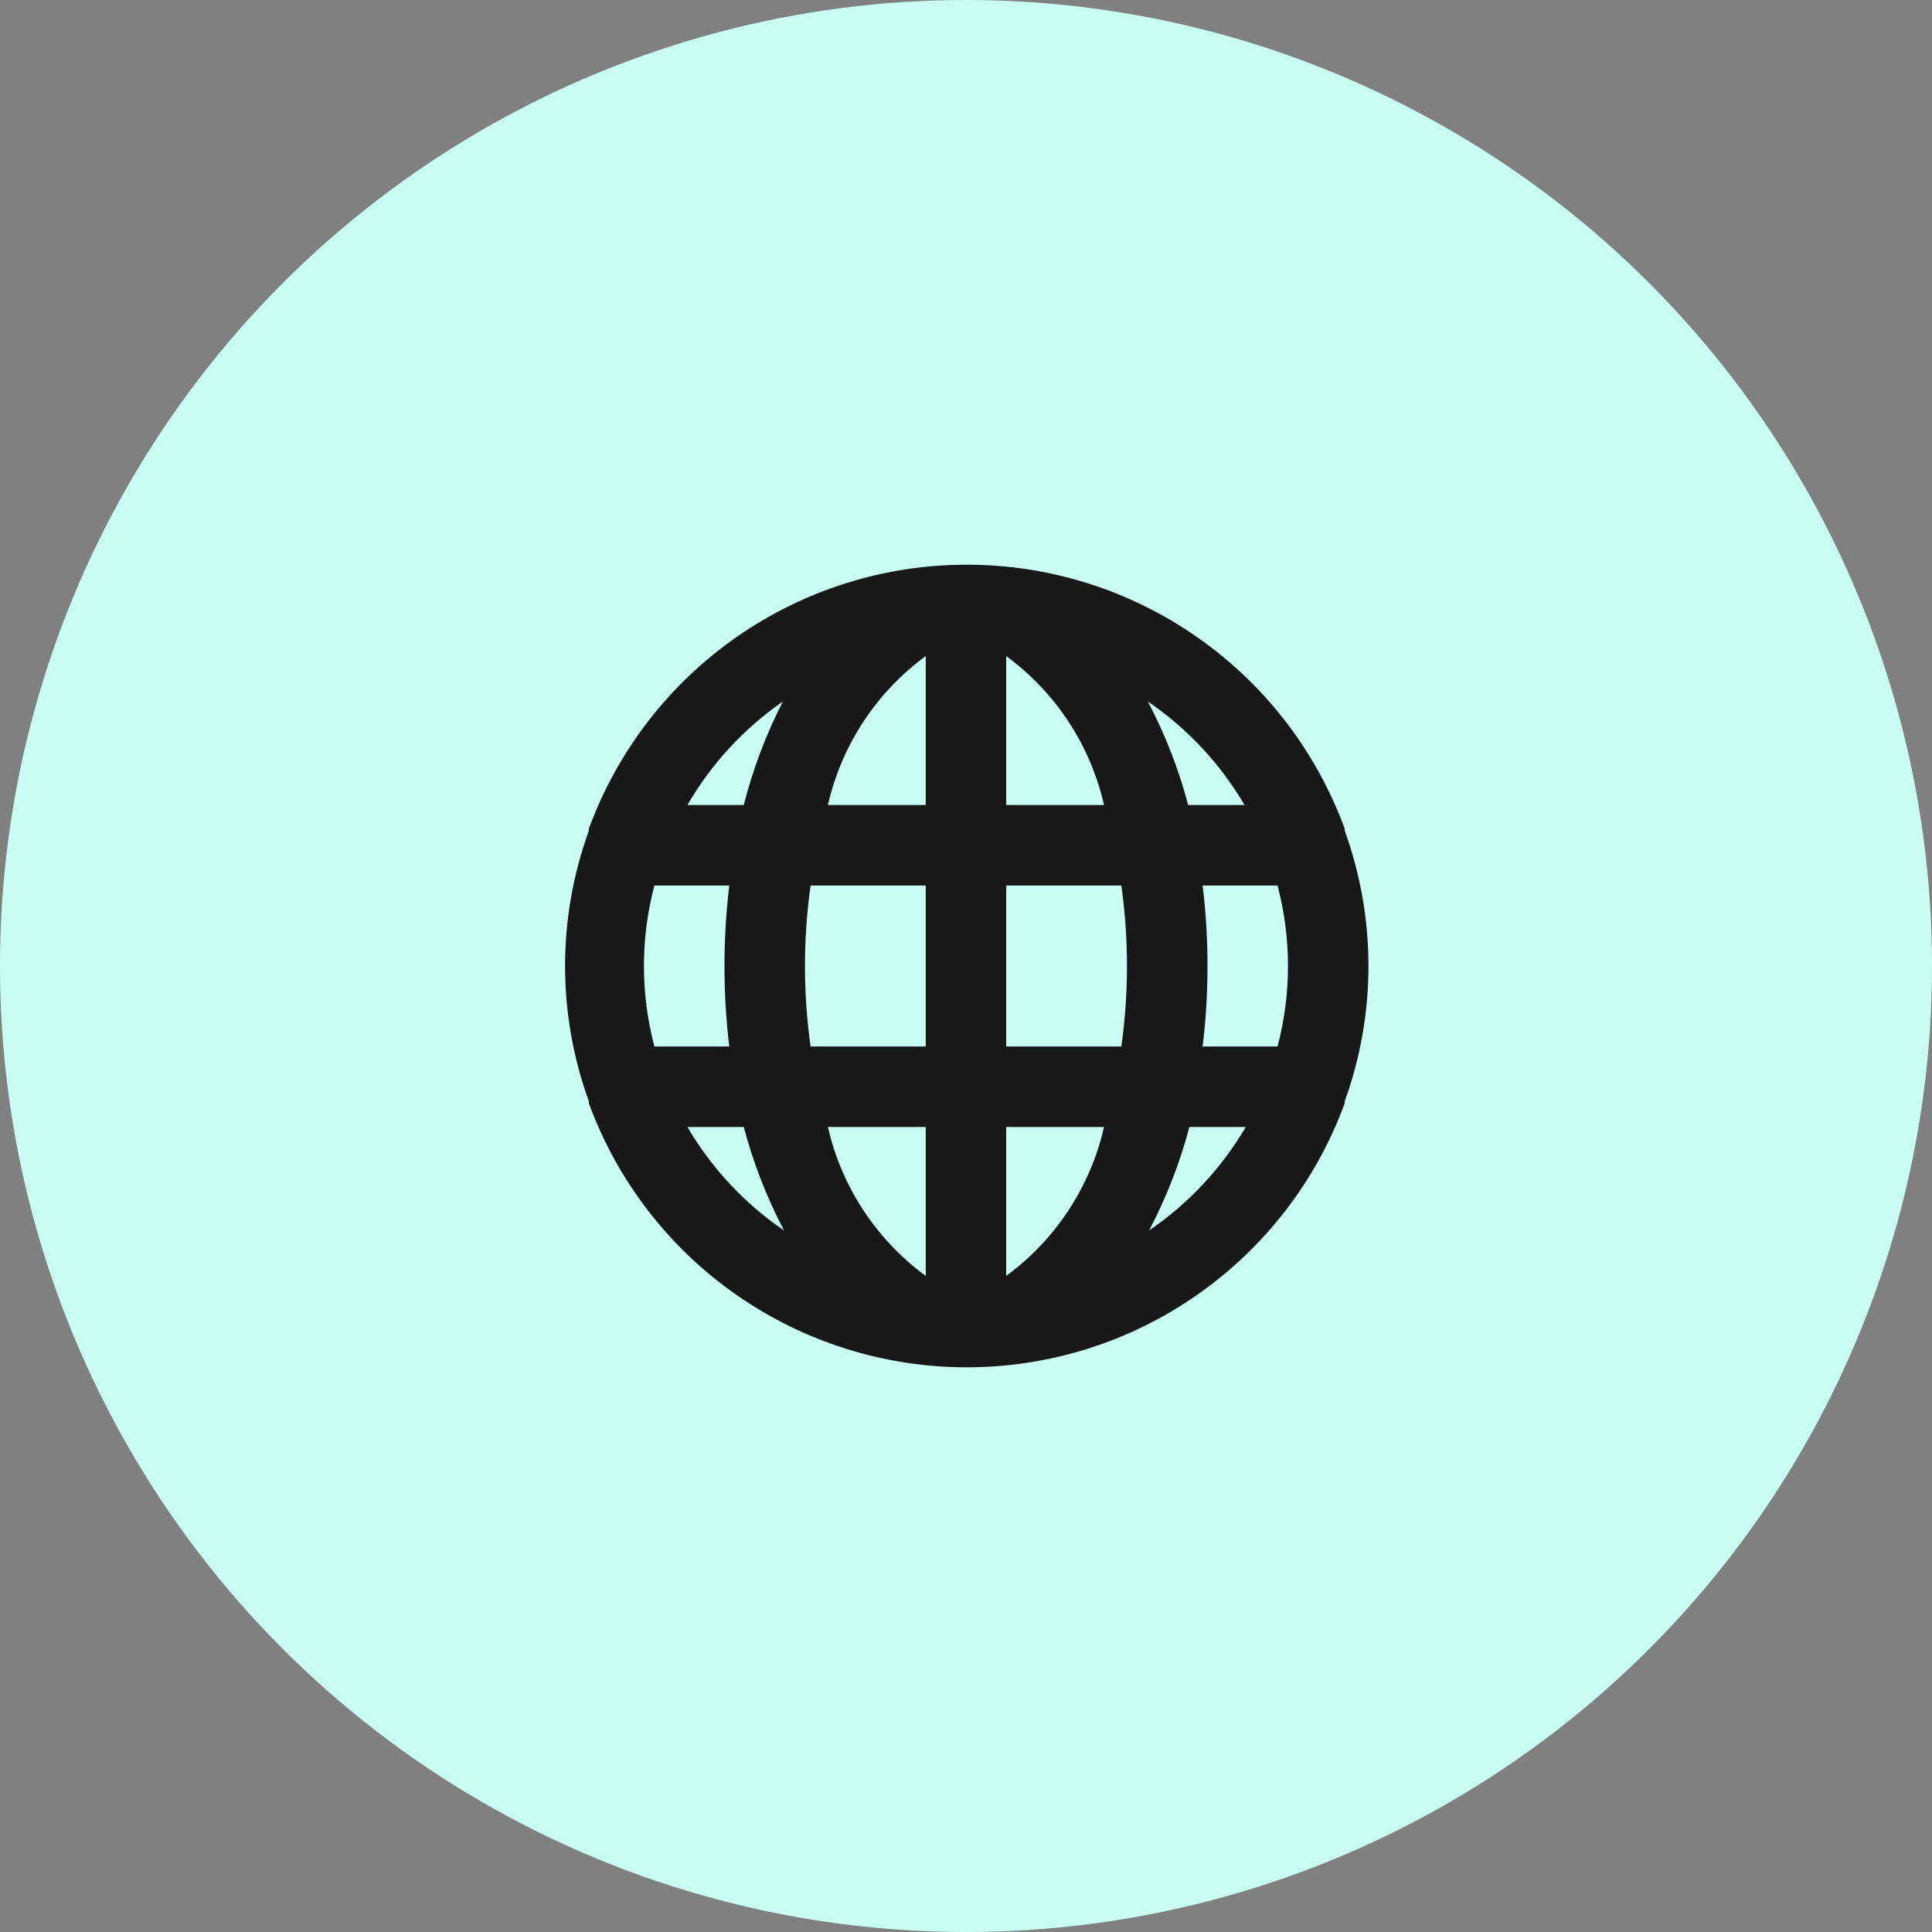
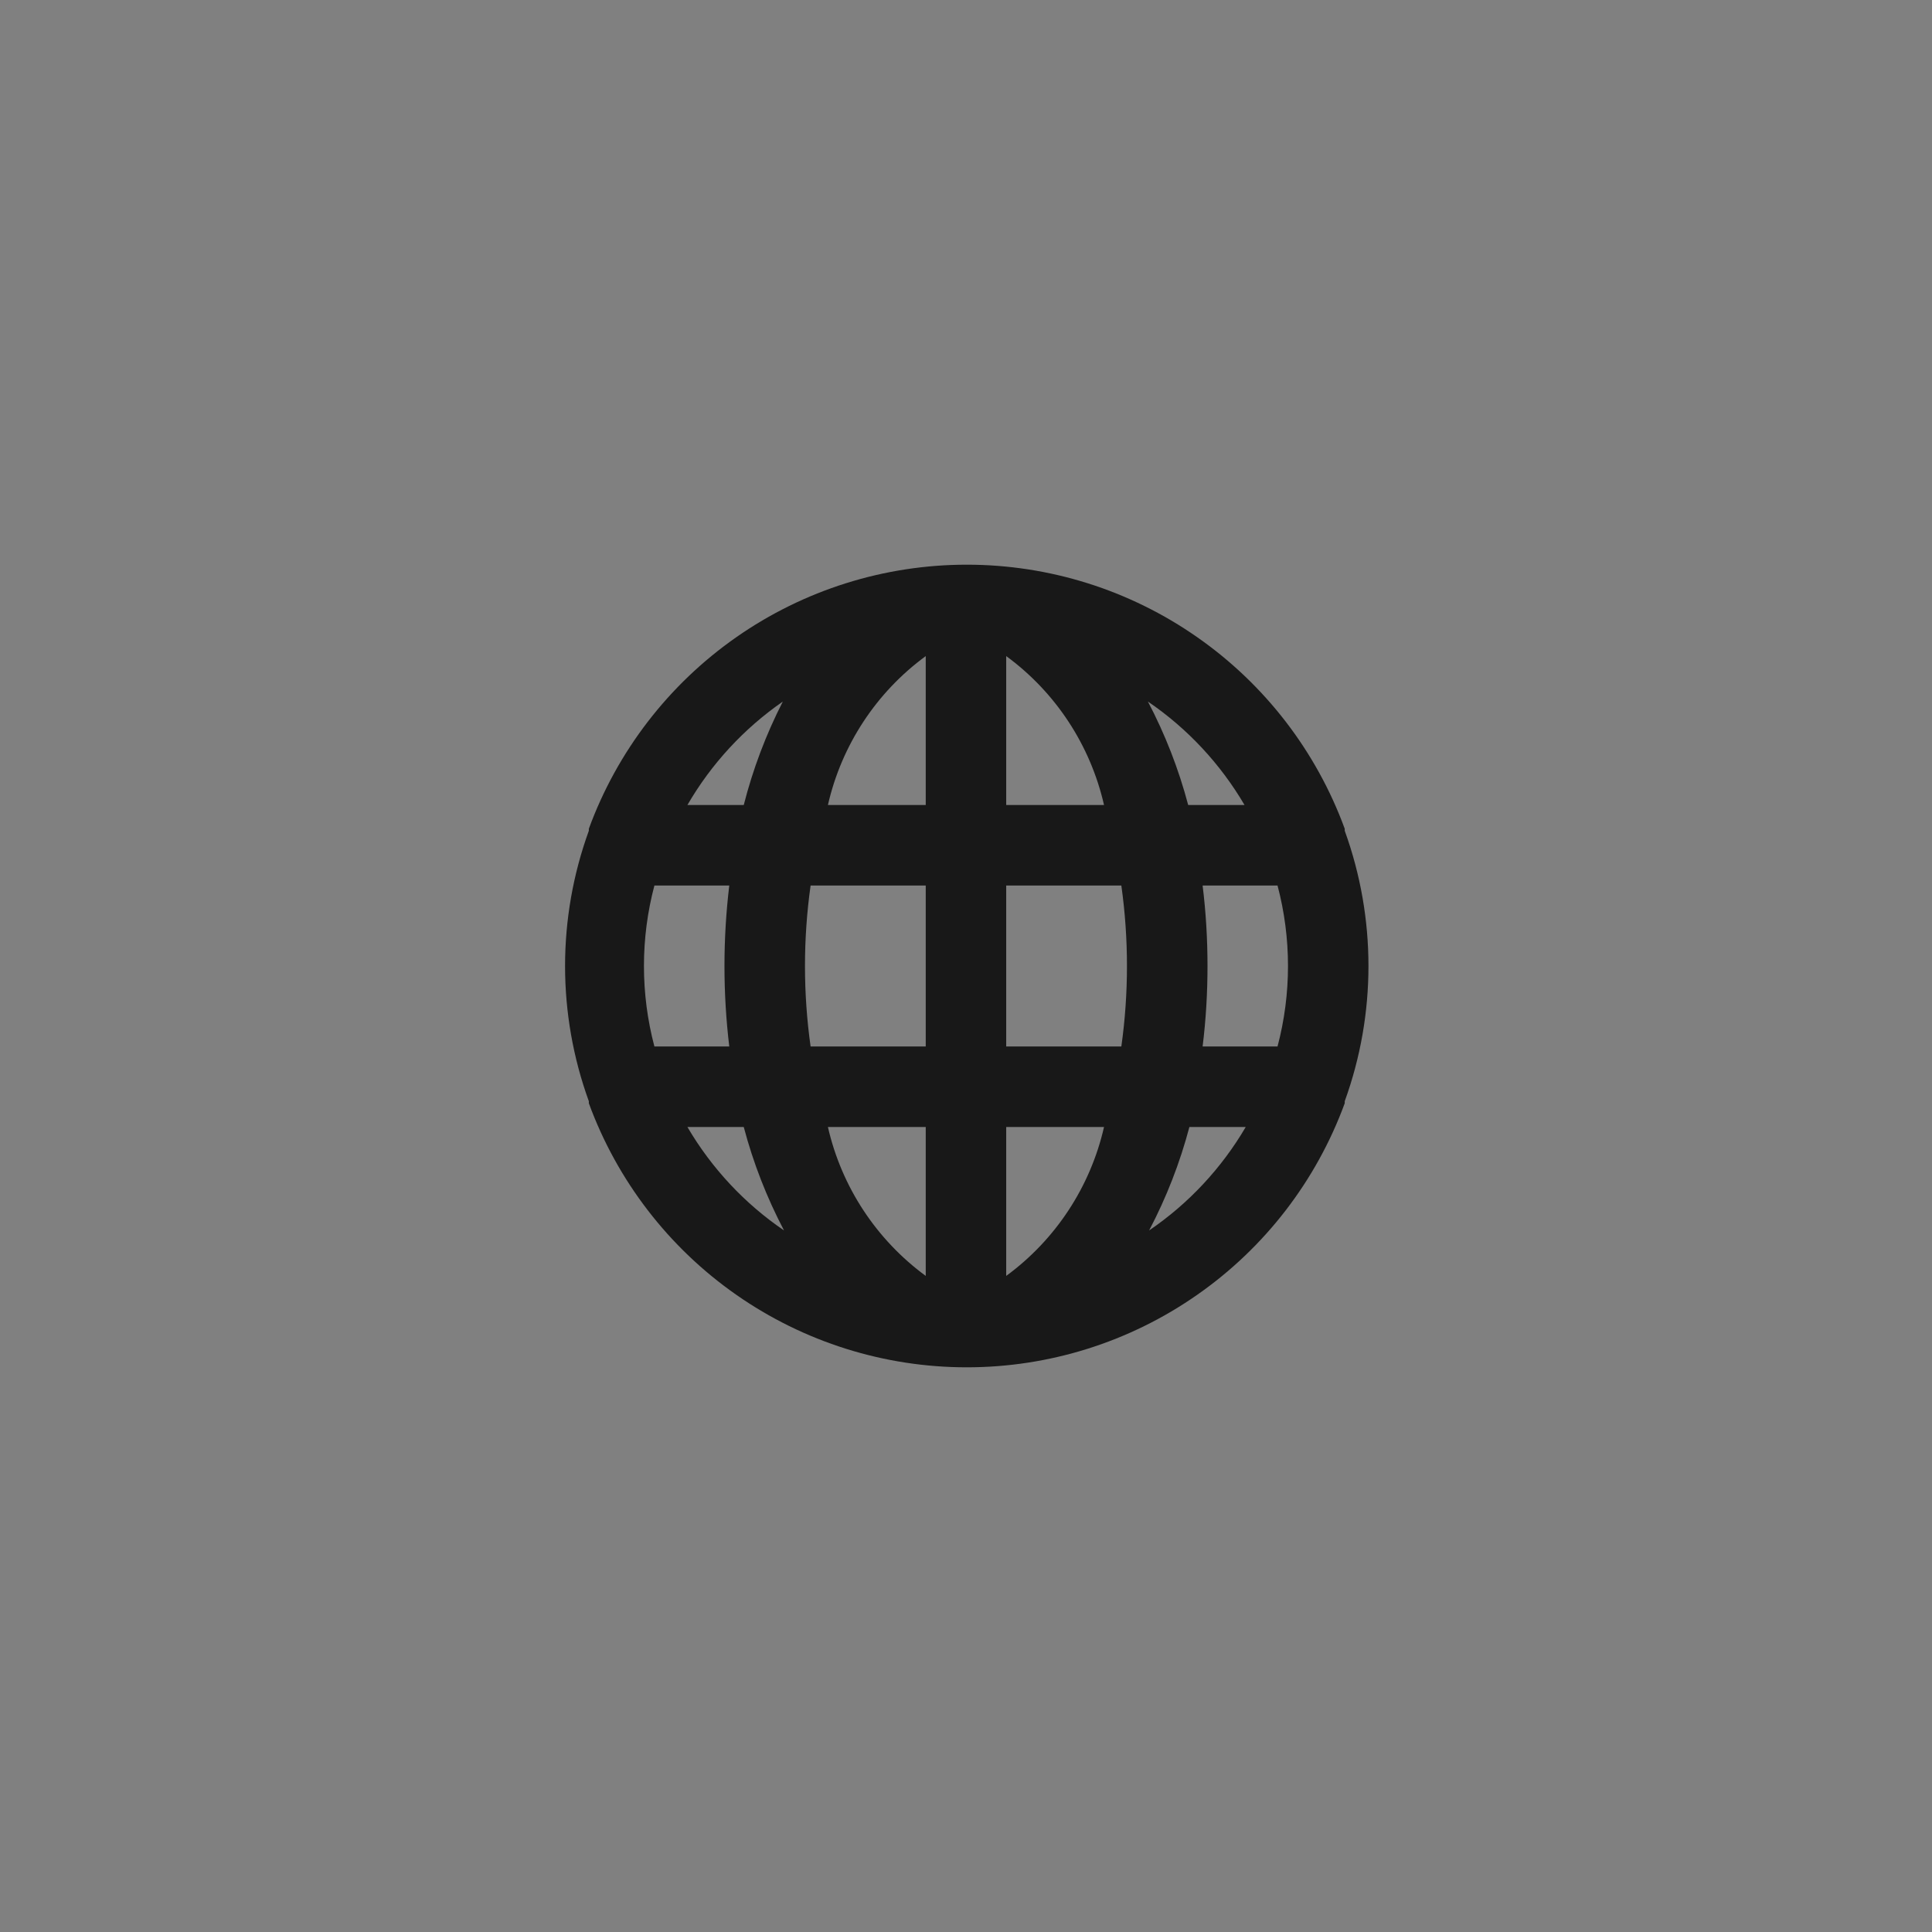
<svg xmlns="http://www.w3.org/2000/svg" width="32" height="32" viewBox="0 0 32 32" fill="none">
  <rect x="0" y="0" width="32" height="32" fill="#808080" stroke="none" />
-   <circle cx="16" cy="16" r="16" fill="#C8FFF2" />
  <path d="M22.273 13.76C22.273 13.76 22.273 13.76 22.273 13.727C21.803 12.444 20.951 11.337 19.831 10.555C18.712 9.772 17.379 9.353 16.013 9.353C14.647 9.353 13.314 9.772 12.194 10.555C11.075 11.337 10.223 12.444 9.753 13.727C9.753 13.727 9.753 13.727 9.753 13.76C9.228 15.207 9.228 16.793 9.753 18.24C9.753 18.24 9.753 18.24 9.753 18.273C10.223 19.556 11.075 20.663 12.194 21.445C13.314 22.228 14.647 22.647 16.013 22.647C17.379 22.647 18.712 22.228 19.831 21.445C20.951 20.663 21.803 19.556 22.273 18.273C22.273 18.273 22.273 18.273 22.273 18.24C22.797 16.793 22.797 15.207 22.273 13.76V13.76ZM10.839 17.333C10.608 16.459 10.608 15.54 10.839 14.667H12.079C11.973 15.552 11.973 16.448 12.079 17.333H10.839ZM11.386 18.667H12.319C12.476 19.261 12.7 19.836 12.986 20.38C12.332 19.935 11.786 19.349 11.386 18.667ZM12.319 13.333H11.386C11.78 12.653 12.32 12.068 12.966 11.62C12.687 12.165 12.47 12.74 12.319 13.333V13.333ZM15.333 21.133C14.514 20.532 13.939 19.657 13.713 18.667H15.333V21.133ZM15.333 17.333H13.426C13.302 16.449 13.302 15.551 13.426 14.667H15.333V17.333ZM15.333 13.333H13.713C13.939 12.343 14.514 11.467 15.333 10.867V13.333ZM20.613 13.333H19.68C19.523 12.739 19.299 12.164 19.013 11.62C19.667 12.065 20.213 12.651 20.613 13.333ZM16.666 10.867C17.485 11.467 18.06 12.343 18.286 13.333H16.666V10.867ZM16.666 21.133V18.667H18.286C18.06 19.657 17.485 20.532 16.666 21.133V21.133ZM18.573 17.333H16.666V14.667H18.573C18.697 15.551 18.697 16.449 18.573 17.333ZM19.033 20.38C19.319 19.836 19.543 19.261 19.7 18.667H20.633C20.233 19.349 19.687 19.935 19.033 20.38ZM21.16 17.333H19.919C19.974 16.891 20 16.446 20 16C20 15.554 19.974 15.109 19.919 14.667H21.16C21.391 15.54 21.391 16.459 21.16 17.333Z" fill="#181818" />
</svg>